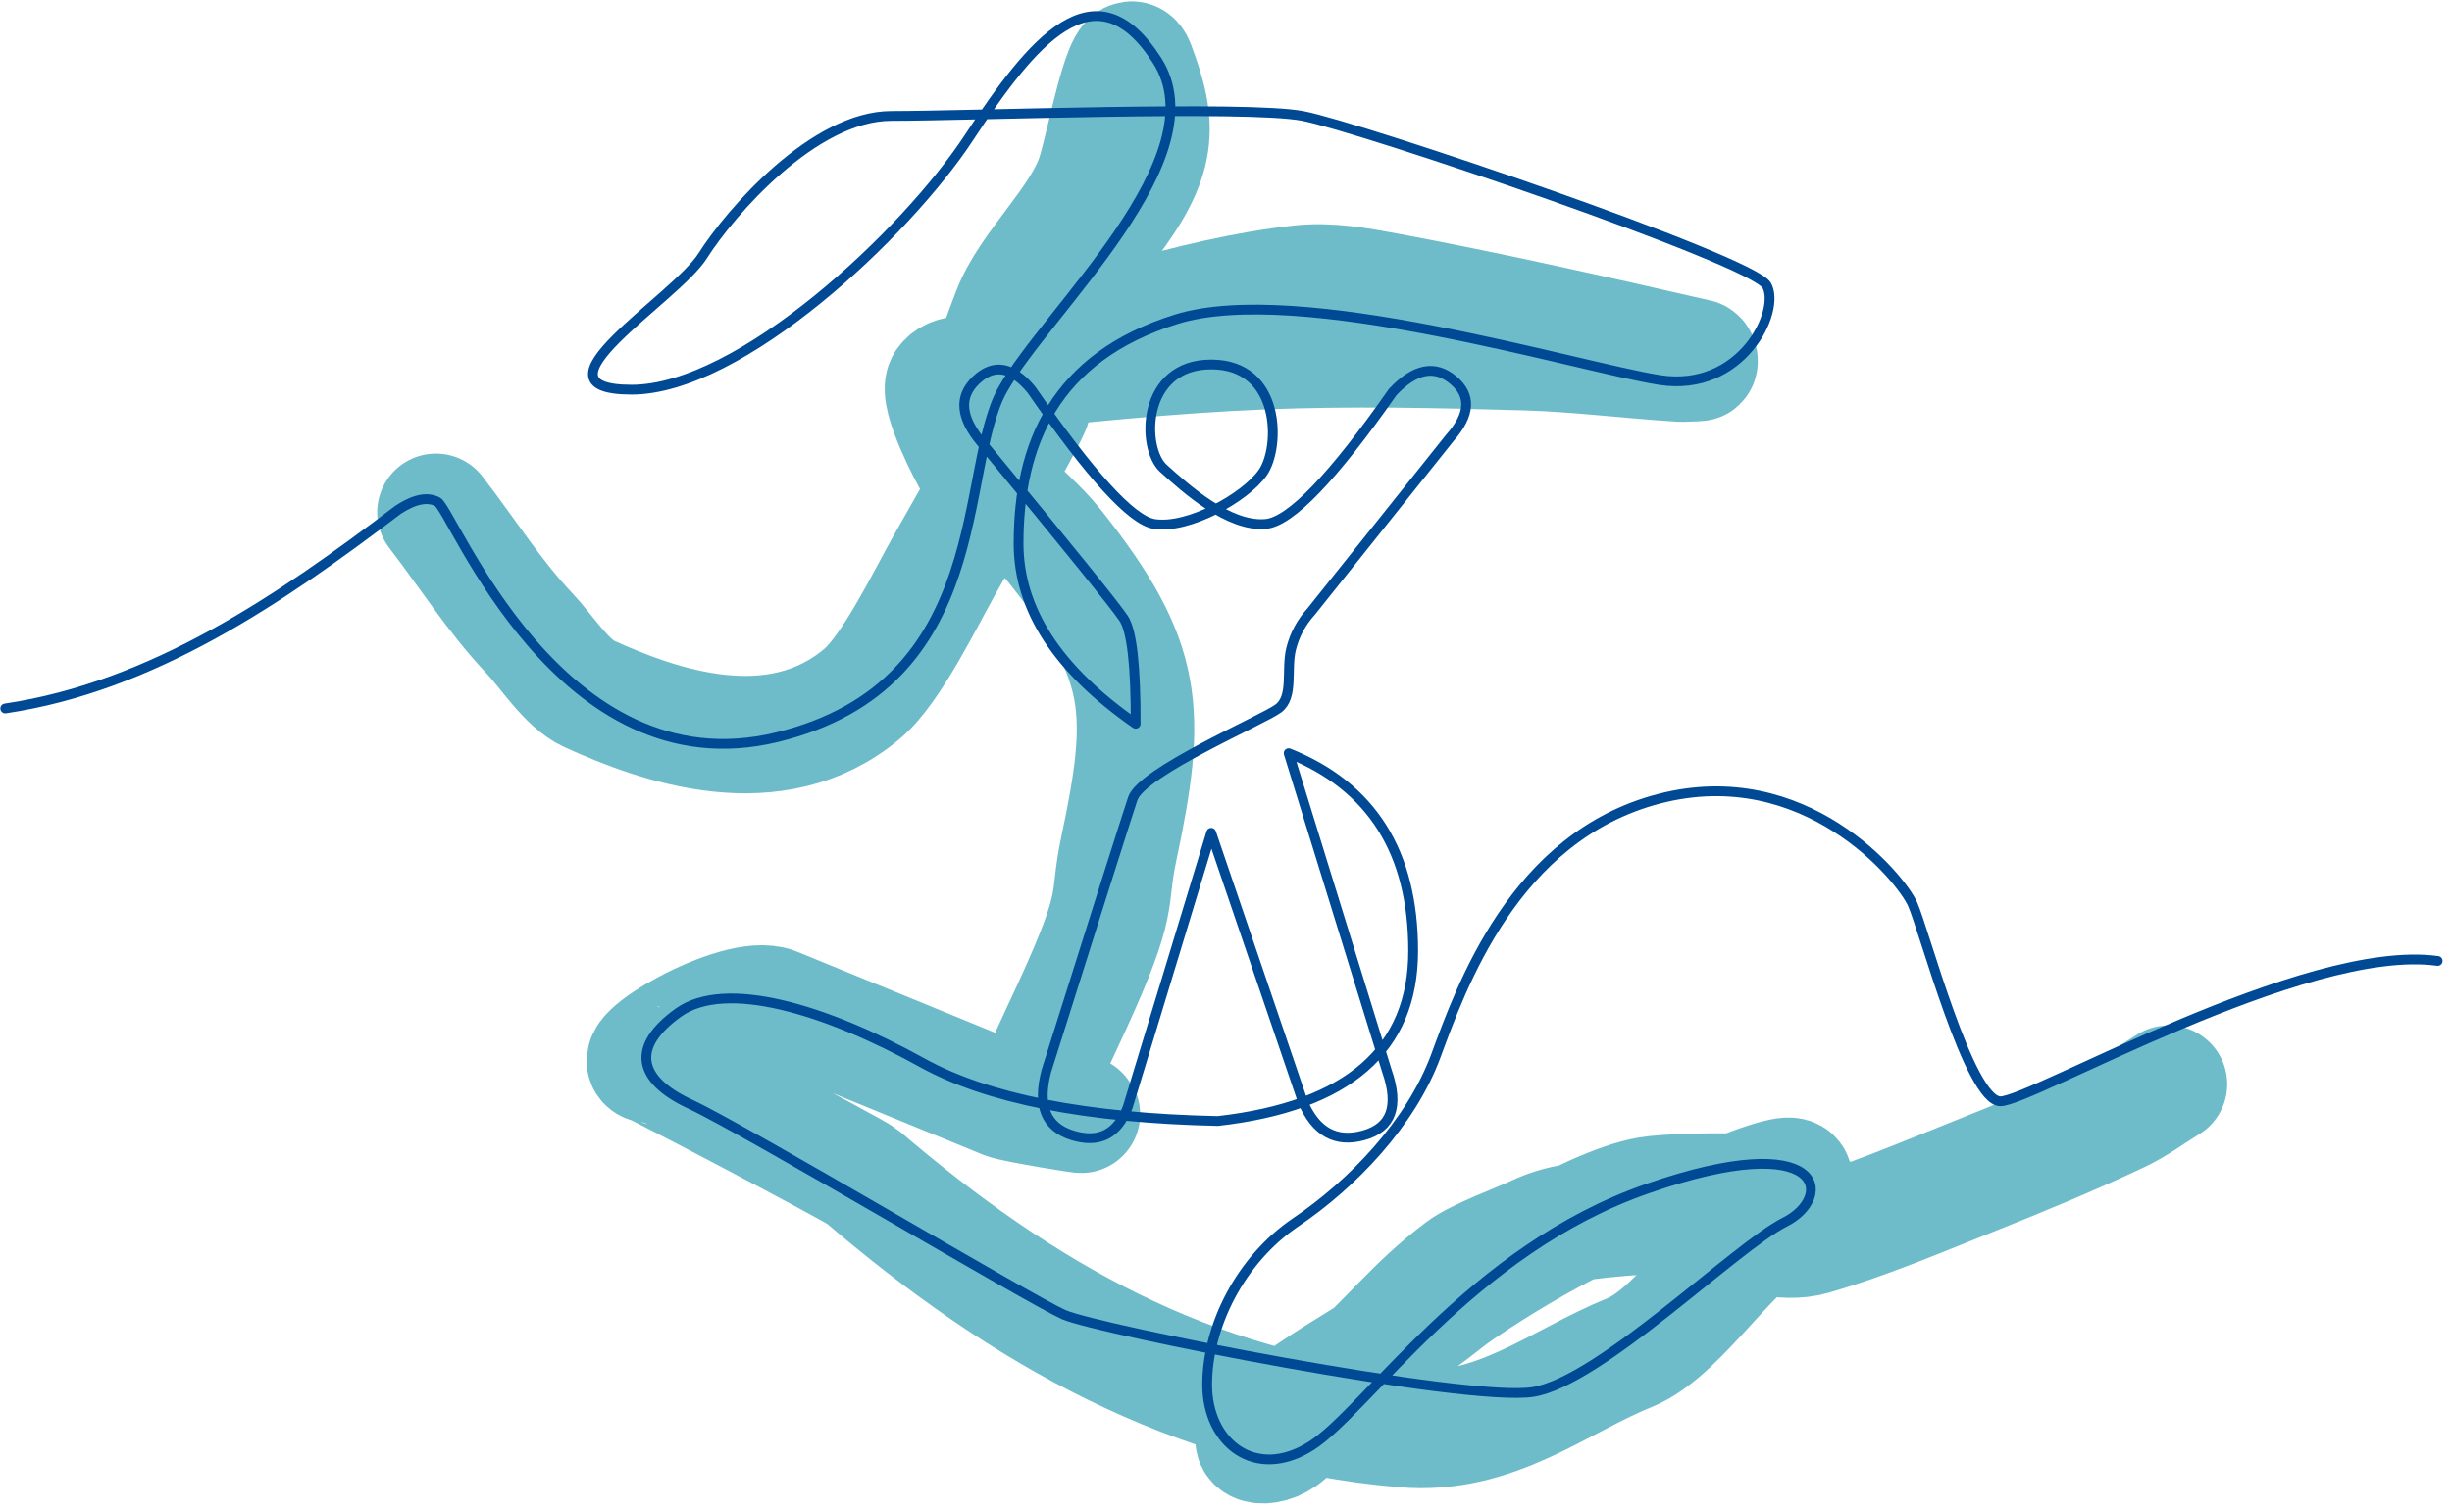
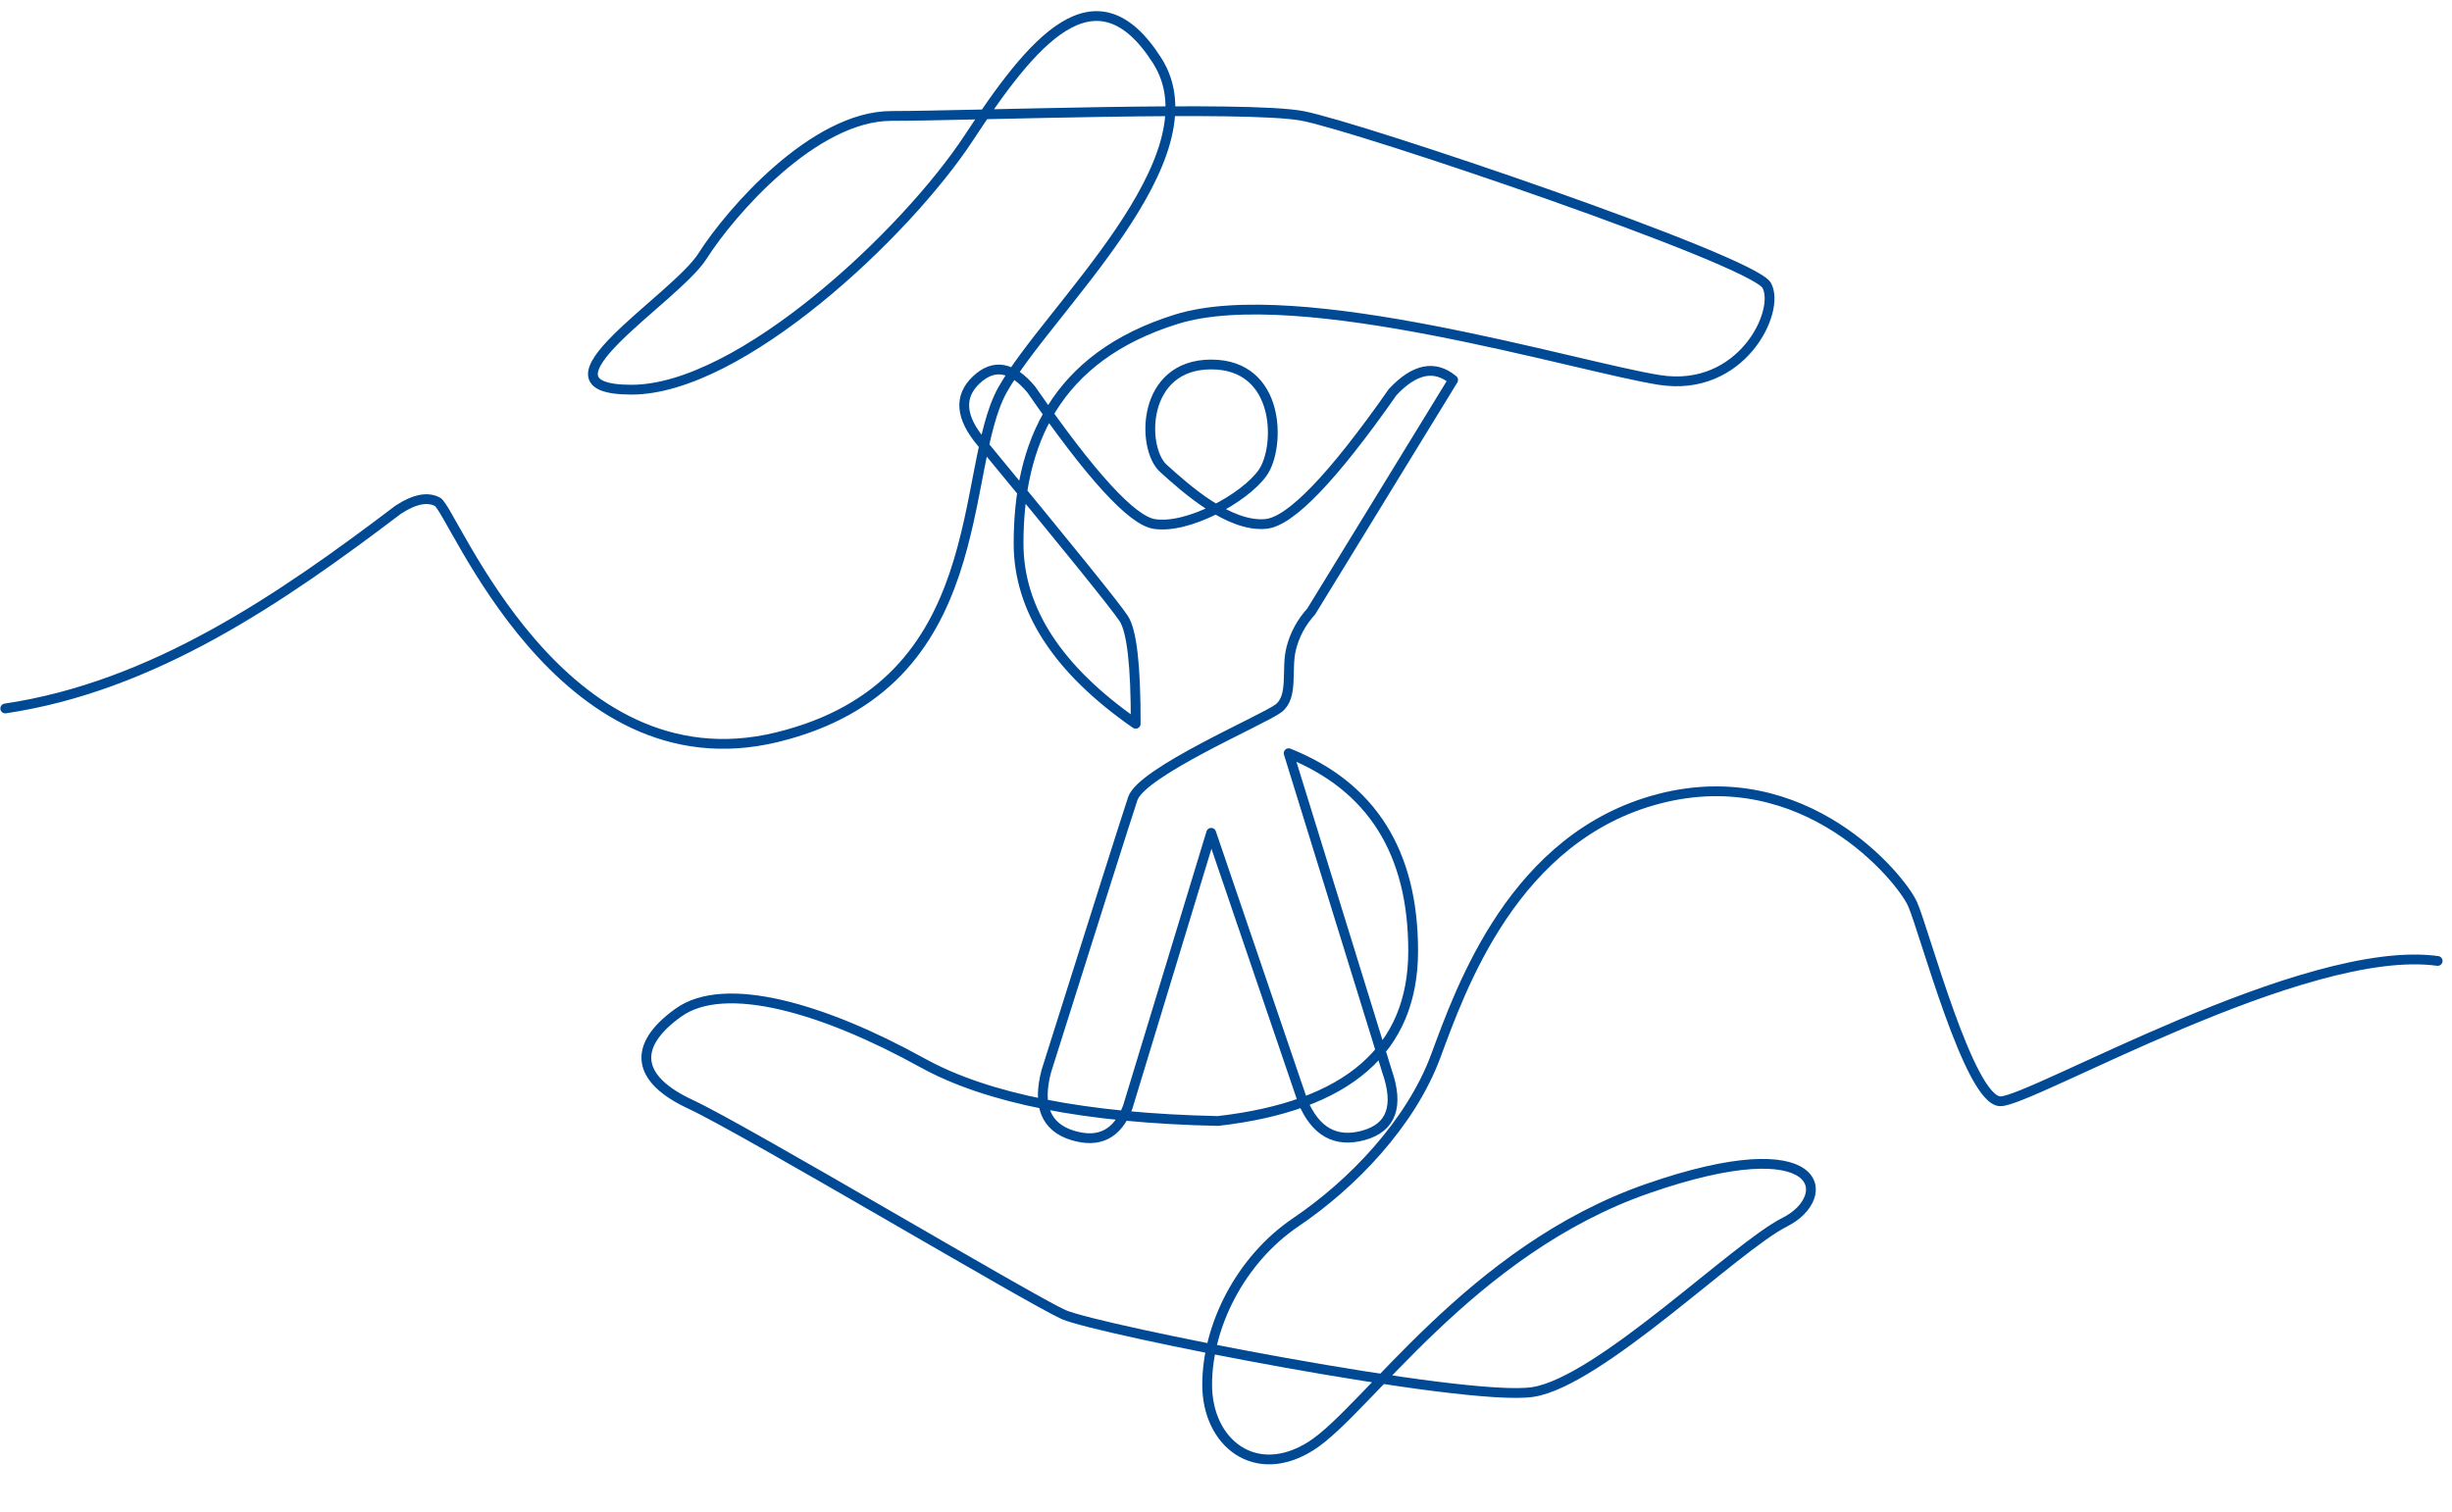
<svg xmlns="http://www.w3.org/2000/svg" width="501" height="309">
-   <path fill="none" stroke="#6EBCC9" stroke-width="24" stroke-linecap="round" stroke-linejoin="round" transform="translate(89.07 12.28)" d="M0 92.421C6.38 100.677 11.96 109.621 19.141 117.189C22.579 120.812 26.71 127.438 31.253 129.508C45.548 136.024 69.278 144.491 87.092 129.508C93.175 124.392 100.304 109.52 103.969 103.079C150.297 21.657 88.868 126.488 117.512 51.473C121.09 42.103 131.671 32.982 134.762 23.44C136.77 17.237 140.744 -5.053 143.049 1.046C147.791 13.595 147.791 19.994 137.352 33.656C133.63 38.527 126.628 51.816 116.347 73.521C112.559 62.87 139.302 53.862 143.049 52.824C154.077 49.769 165.263 46.974 176.638 45.735C182.488 45.097 188.443 46.17 194.229 47.247C215.521 51.213 236.652 56.014 257.766 60.844C258.084 60.917 258.235 61.835 257.909 61.814L254.403 61.935C243.811 61.269 233.259 59.911 222.651 59.599C204.68 59.071 186.679 58.684 168.716 59.415C149.836 60.184 131.021 62.185 112.222 64.093C109.414 64.378 105.588 63.67 103.969 65.986C102.245 68.454 109.042 81.456 109.687 82.246C114.861 88.584 121.756 93.389 126.821 99.814C144.97 122.837 145.551 132.879 139.485 161.385C137.173 172.253 140.116 171.295 130 193.34C119.884 215.384 119.884 212.611 131.677 215.384C133.876 215.901 118.127 213.335 116.347 212.611C112.425 211.016 73.205 194.922 69.278 193.34C61.589 190.241 37.371 204.608 43.913 205.283C44.579 205.351 85.657 226.943 87.092 228.171C119.829 256.204 154.659 275.999 197.812 279.712C216.435 281.314 229.449 269.98 243.841 264.2C254.781 259.806 265.765 239.864 276.893 235.974C291.879 230.733 255.062 230.774 247.699 232.049C235.292 234.198 211.334 249.744 206.572 253.514C190.616 266.147 184.6 266.988 168.716 279.712C164.15 283.369 170.691 284.579 174.554 280.183C177.819 276.467 181.434 273.053 185.184 269.829C194.632 261.707 199.522 254.648 209.465 247.145C212.785 244.64 221.121 241.637 224.885 239.871C227.237 238.768 229.774 237.982 232.346 237.62C239.046 236.677 245.812 236.121 252.576 235.974C256.004 235.899 273.553 227.394 276.893 228.171C280.04 228.904 268.679 239.873 271.857 240.463C274.944 241.038 278.262 241.266 281.278 240.39C292.442 237.149 303.17 232.544 313.969 228.238C324.082 224.206 334.155 220.041 343.997 215.384C347.525 213.715 350.666 211.327 354 209.298" fill-rule="evenodd" />
-   <path fill="none" stroke="#004994" stroke-width="2" stroke-linecap="round" stroke-linejoin="round" transform="translate(1.07 3.28)" d="M0 141.513C30.084 137.031 56.064 119.282 80.254 100.92C83.566 98.737 86.256 98.191 88.324 99.283C91.427 100.92 113.208 158.204 157.662 147.394C202.116 136.584 194.676 92.58 203.792 76.361C212.909 60.142 248.013 28.931 235.356 9.092C222.7 -10.748 209.758 5.263 196.909 24.847C184.06 44.43 150.169 76.361 127.967 76.361C105.766 76.361 136.885 57.873 142.498 49.015C148.111 40.158 165.217 20.415 181.063 20.415C196.909 20.415 253.634 18.233 265.105 20.415C276.576 22.597 356.96 49.832 359.901 55.037C362.841 60.242 354.792 77.032 337.973 74.375C321.153 71.719 264.245 54.198 239.32 61.954C214.394 69.709 207.048 87.574 207.048 107.791C207.048 121.27 215.024 133.552 230.976 144.64C231.005 132.831 230.192 125.664 228.537 123.139C226.882 120.614 217.194 108.621 199.474 87.16C195.159 82.042 194.799 77.78 198.397 74.375C201.994 70.97 205.75 71.632 209.666 76.361C221.805 93.899 230.158 103.045 234.725 103.8C241.576 104.933 253.314 98.491 256.94 93.314C260.566 88.138 260.688 71.211 246.403 71.211C232.118 71.211 232.095 88.33 236.63 92.43C241.165 96.529 249.998 104.495 257.552 103.8C262.587 103.338 271.232 94.354 283.487 76.851C287.962 72.066 292.079 71.24 295.84 74.375C299.6 77.51 299.375 81.457 295.164 86.215L266.834 121.698C264.823 123.91 263.459 126.444 262.743 129.299C261.669 133.582 263.304 139.135 260.122 141.513C256.94 143.892 232.22 154.437 230.378 159.953C229.151 163.63 223.266 182.181 212.725 215.605C210.84 222.696 212.615 227.079 218.052 228.755C223.489 230.43 227.257 228.506 229.355 222.981L246.403 166.925L265.105 221.796C267.705 228.014 271.849 230.334 277.539 228.755C283.229 227.175 284.819 222.792 282.31 215.605L262.231 150.656C279.191 157.442 287.671 170.907 287.671 191.051C287.671 211.195 274.369 222.786 247.765 225.823C220.797 225.243 200.659 221.272 187.352 213.912C167.391 202.871 147.1 196.826 137.534 203.679C127.967 210.532 128.986 217.288 140.004 222.404C151.023 227.52 209.366 262.315 216.251 265.387C223.137 268.459 298.531 283.37 312.175 281.202C325.819 279.033 353.448 251.617 363.623 246.485C373.797 241.353 371.867 227.034 335.61 239.625C299.353 252.215 278.182 285.007 266.834 292.22C255.486 299.433 245.58 291.667 245.58 279.724C245.58 267.78 252.332 254.193 263.74 246.485C275.149 238.777 287.153 226.372 292.285 212.561C297.417 198.749 308.208 167.65 337.973 159.953C367.737 152.256 387.329 176.172 389.705 181.479C392.082 186.785 401.307 221.796 407.659 221.796C414.01 221.796 469.811 189.355 497 193.113" fill-rule="evenodd" />
+   <path fill="none" stroke="#004994" stroke-width="2" stroke-linecap="round" stroke-linejoin="round" transform="translate(1.07 3.28)" d="M0 141.513C30.084 137.031 56.064 119.282 80.254 100.92C83.566 98.737 86.256 98.191 88.324 99.283C91.427 100.92 113.208 158.204 157.662 147.394C202.116 136.584 194.676 92.58 203.792 76.361C212.909 60.142 248.013 28.931 235.356 9.092C222.7 -10.748 209.758 5.263 196.909 24.847C184.06 44.43 150.169 76.361 127.967 76.361C105.766 76.361 136.885 57.873 142.498 49.015C148.111 40.158 165.217 20.415 181.063 20.415C196.909 20.415 253.634 18.233 265.105 20.415C276.576 22.597 356.96 49.832 359.901 55.037C362.841 60.242 354.792 77.032 337.973 74.375C321.153 71.719 264.245 54.198 239.32 61.954C214.394 69.709 207.048 87.574 207.048 107.791C207.048 121.27 215.024 133.552 230.976 144.64C231.005 132.831 230.192 125.664 228.537 123.139C226.882 120.614 217.194 108.621 199.474 87.16C195.159 82.042 194.799 77.78 198.397 74.375C201.994 70.97 205.75 71.632 209.666 76.361C221.805 93.899 230.158 103.045 234.725 103.8C241.576 104.933 253.314 98.491 256.94 93.314C260.566 88.138 260.688 71.211 246.403 71.211C232.118 71.211 232.095 88.33 236.63 92.43C241.165 96.529 249.998 104.495 257.552 103.8C262.587 103.338 271.232 94.354 283.487 76.851C287.962 72.066 292.079 71.24 295.84 74.375L266.834 121.698C264.823 123.91 263.459 126.444 262.743 129.299C261.669 133.582 263.304 139.135 260.122 141.513C256.94 143.892 232.22 154.437 230.378 159.953C229.151 163.63 223.266 182.181 212.725 215.605C210.84 222.696 212.615 227.079 218.052 228.755C223.489 230.43 227.257 228.506 229.355 222.981L246.403 166.925L265.105 221.796C267.705 228.014 271.849 230.334 277.539 228.755C283.229 227.175 284.819 222.792 282.31 215.605L262.231 150.656C279.191 157.442 287.671 170.907 287.671 191.051C287.671 211.195 274.369 222.786 247.765 225.823C220.797 225.243 200.659 221.272 187.352 213.912C167.391 202.871 147.1 196.826 137.534 203.679C127.967 210.532 128.986 217.288 140.004 222.404C151.023 227.52 209.366 262.315 216.251 265.387C223.137 268.459 298.531 283.37 312.175 281.202C325.819 279.033 353.448 251.617 363.623 246.485C373.797 241.353 371.867 227.034 335.61 239.625C299.353 252.215 278.182 285.007 266.834 292.22C255.486 299.433 245.58 291.667 245.58 279.724C245.58 267.78 252.332 254.193 263.74 246.485C275.149 238.777 287.153 226.372 292.285 212.561C297.417 198.749 308.208 167.65 337.973 159.953C367.737 152.256 387.329 176.172 389.705 181.479C392.082 186.785 401.307 221.796 407.659 221.796C414.01 221.796 469.811 189.355 497 193.113" fill-rule="evenodd" />
</svg>